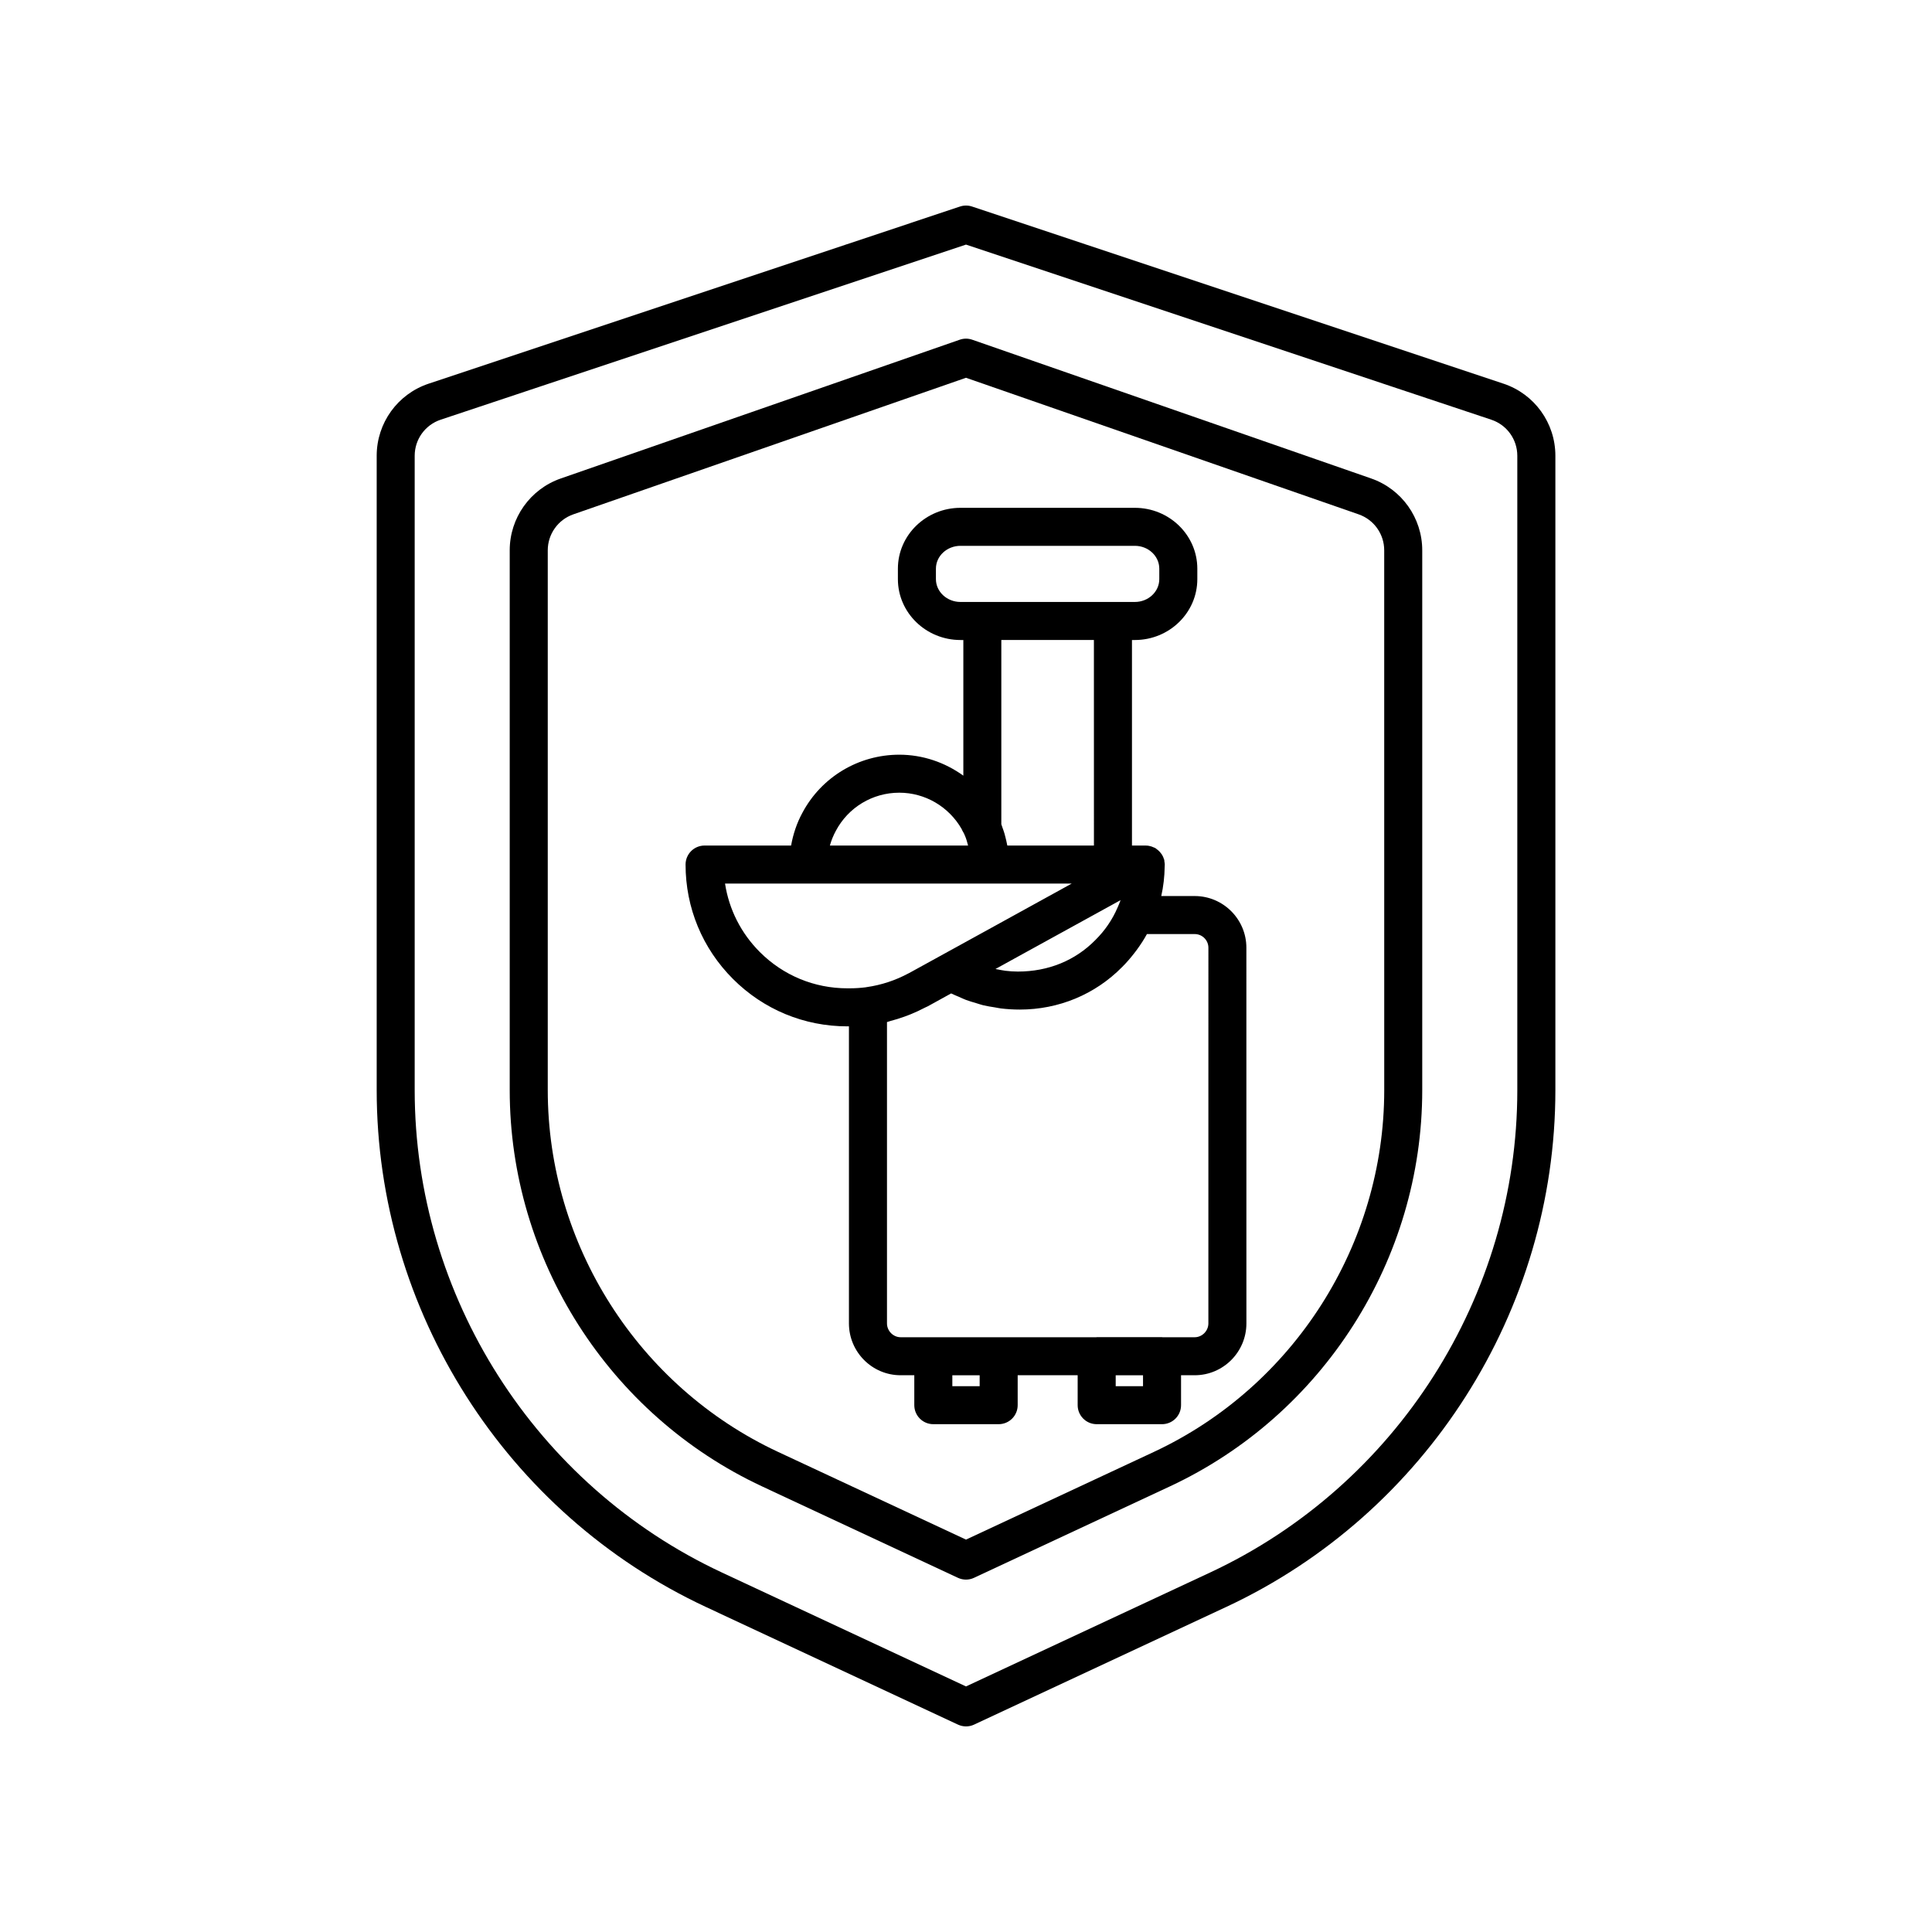
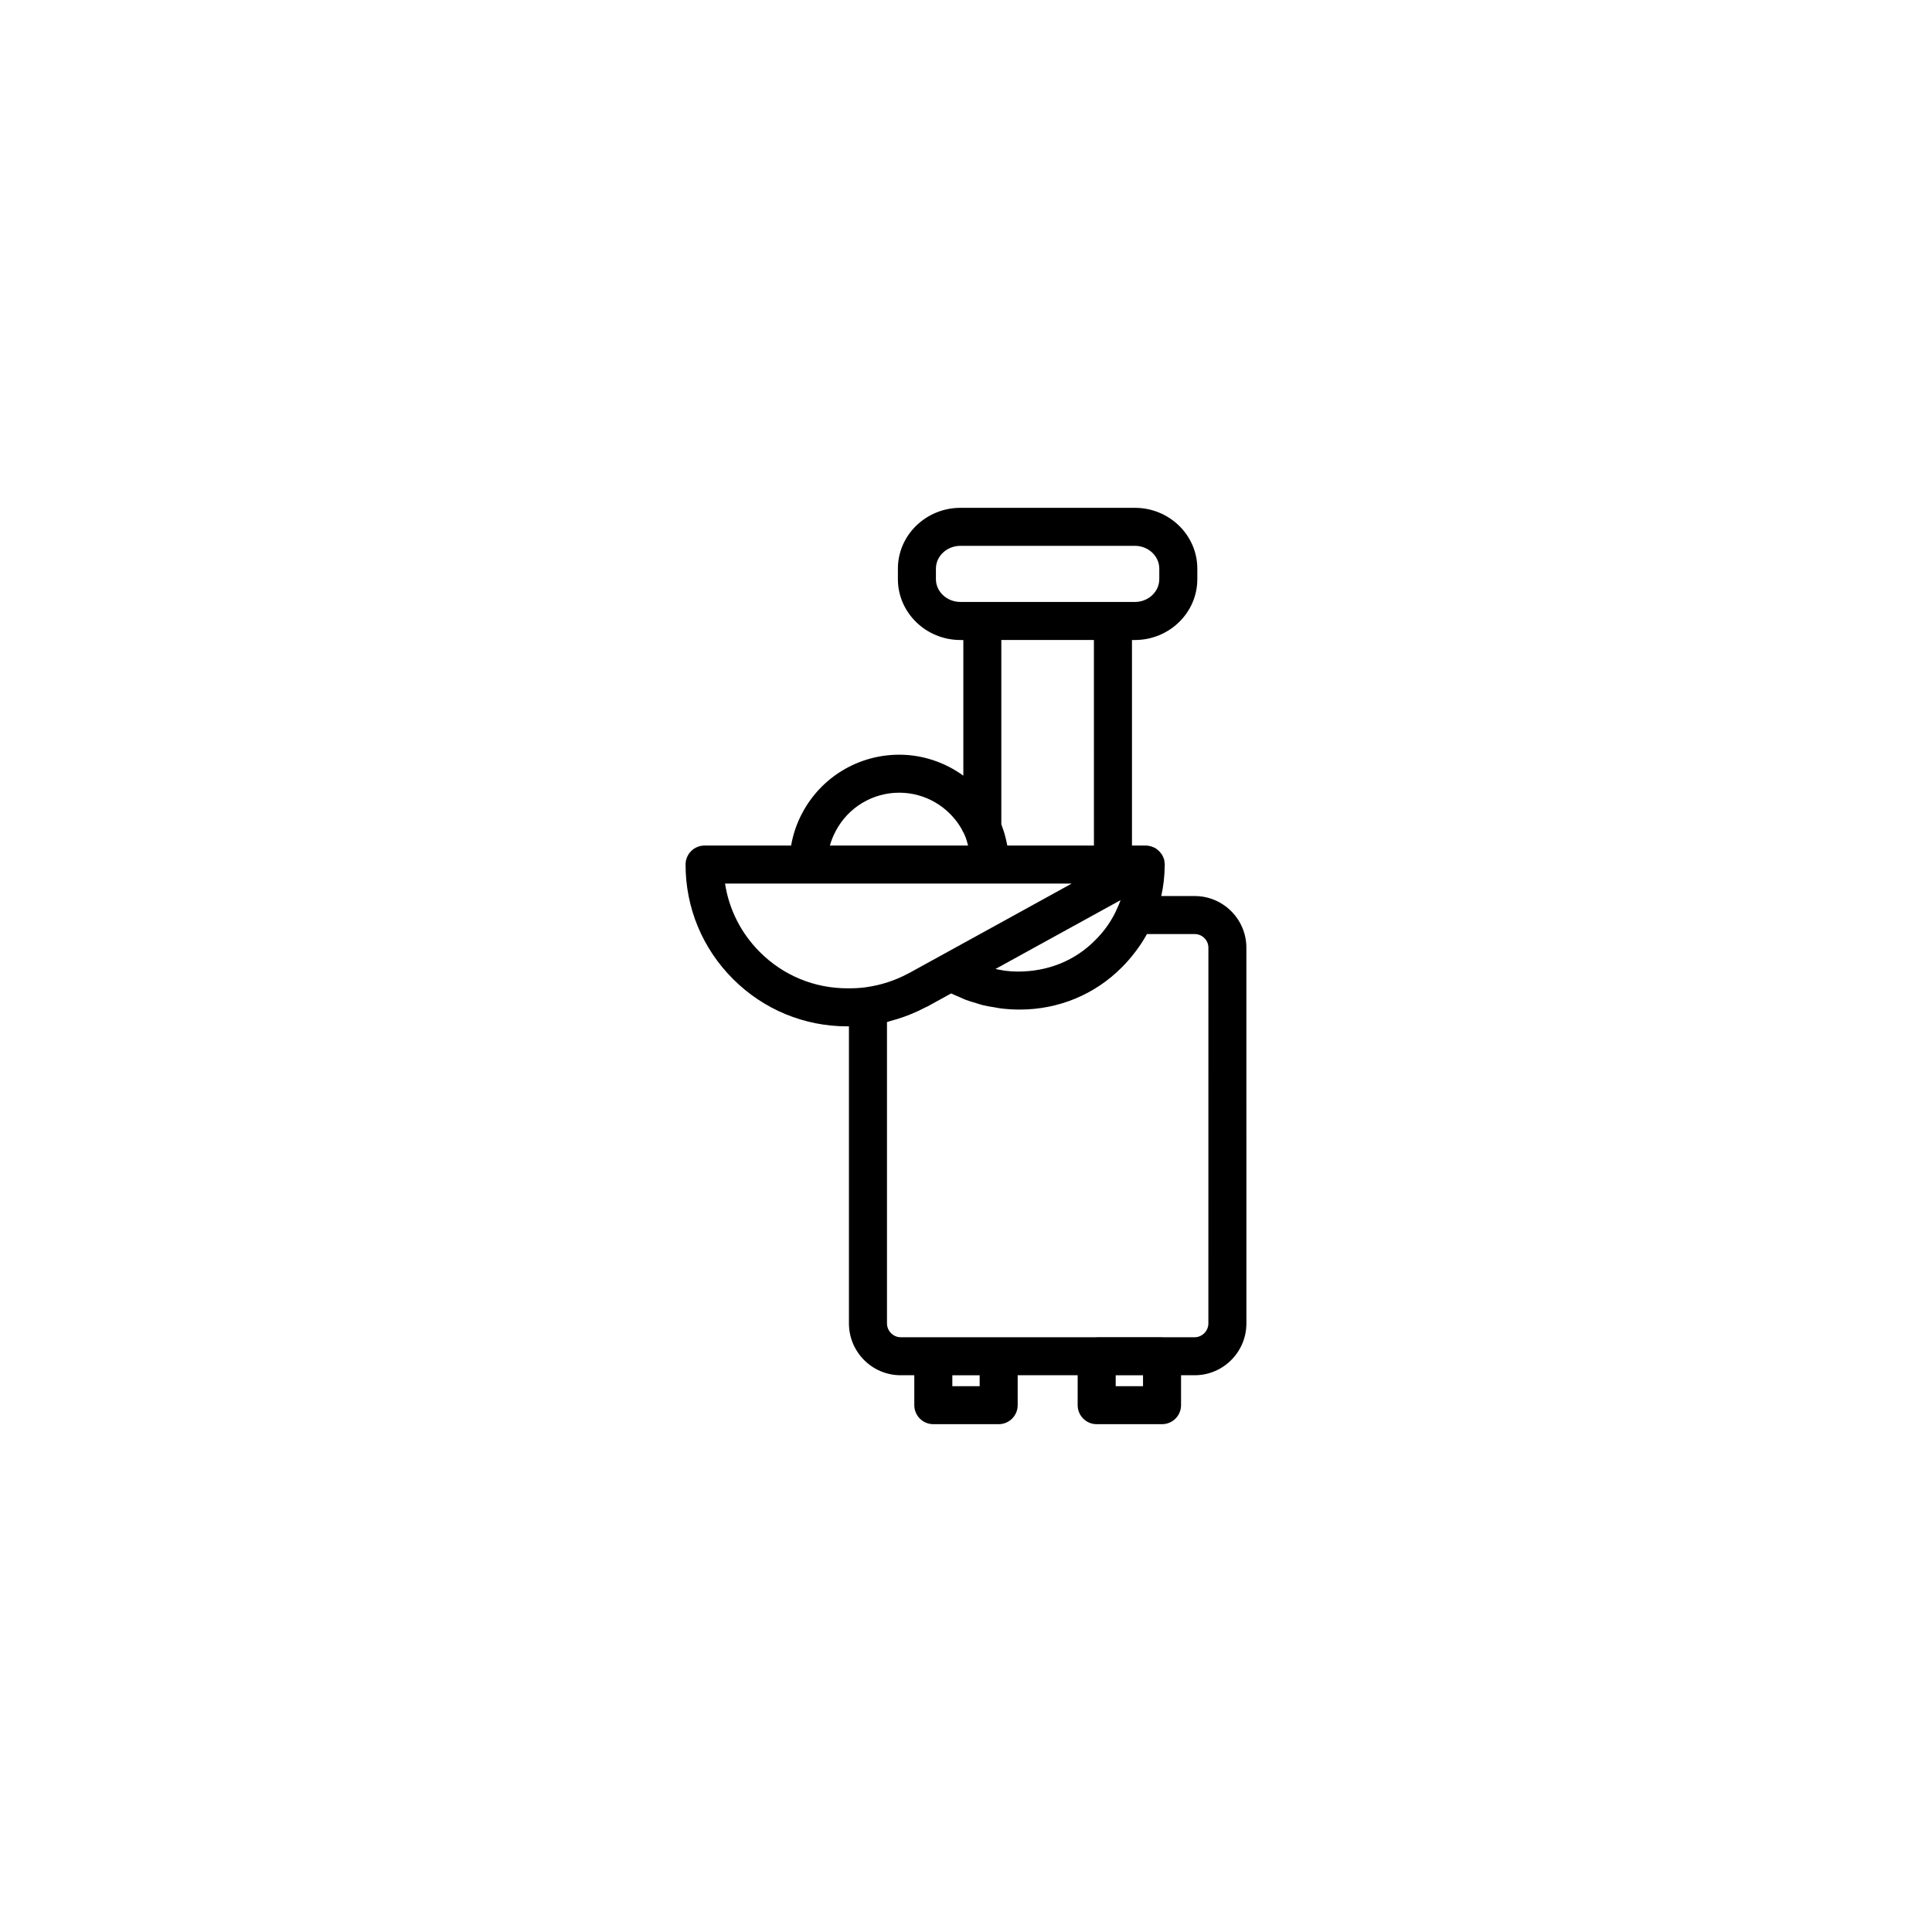
<svg xmlns="http://www.w3.org/2000/svg" fill="#000000" width="800px" height="800px" version="1.1" viewBox="144 144 512 512">
  <g>
-     <path d="m507.38 270.8-105.73-36.773c-1.074-0.375-2.234-0.375-3.305 0l-105.73 36.773c-8.102 2.812-13.535 10.461-13.535 19.031v143.07c0 44.832 26.254 86.047 66.879 105.01l51.906 24.227c0.676 0.316 1.402 0.473 2.129 0.473s1.457-0.156 2.129-0.473l51.906-24.227c40.625-18.961 66.879-60.18 66.879-105.01v-143.07c0-8.57-5.438-16.219-13.535-19.031zm3.457 162.1c0 40.934-23.969 78.566-61.062 95.879l-49.773 23.234-49.777-23.23c-37.094-17.312-61.062-54.949-61.062-95.883v-143.07c0-4.285 2.723-8.109 6.766-9.52l104.07-36.195 104.07 36.199c4.043 1.41 6.762 5.231 6.762 9.516z" />
-     <path d="m542.4 245.67-140.8-46.938c-1.031-0.344-2.156-0.344-3.188 0l-140.8 46.938c-8.242 2.742-13.785 10.426-13.785 19.113v168.11c0 58.473 34.238 112.23 87.227 136.96l66.824 31.188c0.676 0.312 1.402 0.473 2.133 0.473 0.727 0 1.457-0.156 2.129-0.473l66.824-31.184c52.988-24.73 87.227-78.492 87.227-136.96v-168.12c0-8.688-5.539-16.371-13.781-19.113zm3.703 187.23c0 54.574-31.957 104.75-81.41 127.83l-64.691 30.191-64.691-30.191c-49.461-23.082-81.414-73.258-81.414-127.83v-168.12c0-4.344 2.769-8.184 6.894-9.559l139.21-46.402 139.21 46.406c4.121 1.371 6.891 5.211 6.891 9.555z" />
    <path d="m460.61 381.46h-8.863c0.57-2.539 0.871-5.152 0.906-7.824 0.008-0.082 0.008-0.164 0.012-0.25 0-0.094 0.016-0.184 0.016-0.277 0-0.277-0.062-0.543-0.105-0.809-0.023-0.145 0-0.289-0.035-0.434-0.012-0.043-0.039-0.074-0.051-0.113-0.125-0.449-0.32-0.867-0.559-1.262-0.098-0.16-0.219-0.293-0.332-0.441-0.195-0.254-0.41-0.488-0.656-0.703-0.141-0.121-0.277-0.234-0.43-0.34-0.105-0.074-0.188-0.168-0.301-0.234-0.199-0.121-0.422-0.184-0.633-0.27-0.129-0.055-0.25-0.121-0.383-0.164-0.504-0.164-1.02-0.258-1.543-0.258h-3.668v-54.473h0.773c9.121 0 16.547-7.234 16.547-16.129v-2.773c0-8.895-7.426-16.129-16.547-16.129h-46.219c-9.145 0-16.586 7.234-16.586 16.129v2.773c0 8.895 7.438 16.129 16.586 16.129h0.758v35.949c-4.875-3.519-10.762-5.555-16.98-5.555-10.801 0-20.652 5.93-25.688 15.426-1.469 2.699-2.441 5.637-2.981 8.656l-22.926-0.008c-2.785 0-5.039 2.254-5.039 5.039 0 11.453 4.461 22.219 12.562 30.316 8.098 8.102 18.863 12.562 30.312 12.562l0.422-0.004v78.727c0 7.574 6.144 13.738 13.699 13.738h3.621v7.93c0 2.781 2.254 5.039 5.039 5.039h17.32c2.785 0 5.039-2.254 5.039-5.039v-7.93h15.895v7.93c0 2.781 2.254 5.039 5.039 5.039h17.32c2.785 0 5.039-2.254 5.039-5.039v-7.93h3.621c7.551 0 13.699-6.164 13.699-13.738l-0.008-99.562c0-7.551-6.144-13.695-13.695-13.695zm-62.074-77.934c-3.586 0-6.508-2.715-6.508-6.051v-2.773c0-3.336 2.922-6.051 6.508-6.051h46.219c3.566 0 6.469 2.715 6.469 6.051v2.773c0 3.336-2.902 6.051-6.469 6.051zm42.43 79.02c-0.242 0.66-0.508 1.312-0.801 1.965-1.387 3.234-3.367 6.125-5.922 8.648-5.289 5.363-12.395 8.316-20.5 8.316-1.105 0-2.211-0.078-3.309-0.211-0.363-0.043-0.723-0.117-1.082-0.176-0.52-0.082-1.031-0.184-1.543-0.293l3.781-2.086zm-7.062-14.469h-22.953c-0.023-0.129-0.062-0.254-0.086-0.383-0.109-0.598-0.25-1.176-0.398-1.758-0.086-0.344-0.168-0.691-0.27-1.035-0.164-0.555-0.352-1.094-0.551-1.629-0.102-0.281-0.176-0.566-0.285-0.844v-48.82h24.535zm-68.402-3.887c3.305-6.242 9.75-10.117 16.812-10.117 6.82 0 13.098 3.664 16.52 9.605 0.102 0.254 0.223 0.5 0.363 0.738 0.145 0.234 0.305 0.488 0.523 1.055 0.371 0.84 0.594 1.727 0.832 2.606h-36.625c0.379-1.352 0.906-2.664 1.574-3.887zm7.871 41.461c-1.406 0.176-2.809 0.262-4.262 0.262h-0.555c-8.758 0-16.992-3.41-23.188-9.609-4.992-4.992-8.176-11.305-9.227-18.152h91.879l-22.141 12.195-20.906 11.5c-0.078 0.043-0.16 0.074-0.238 0.117-3.484 1.867-7.203 3.086-11.059 3.633-0.098 0.016-0.199 0.039-0.305 0.055zm30.246 105.7h-7.242v-2.894h7.242zm43.293 0h-7.242v-2.894h7.242zm17.32-16.629c0 1.984-1.656 3.66-3.621 3.66h-8.562c-0.035 0-0.062-0.02-0.098-0.02h-17.316c-0.035 0-0.062 0.02-0.098 0.02h-51.859c-1.965 0-3.621-1.676-3.621-3.66v-79.863c0.312-0.074 0.613-0.207 0.926-0.289 1.254-0.328 2.496-0.715 3.719-1.156 0.52-0.188 1.035-0.379 1.551-0.59 1.332-0.543 2.644-1.145 3.934-1.824 0.215-0.113 0.441-0.188 0.656-0.305l6.215-3.426c0.676 0.344 1.387 0.605 2.082 0.91 0.602 0.266 1.188 0.555 1.805 0.789 0.898 0.34 1.828 0.602 2.754 0.875 0.602 0.18 1.188 0.395 1.801 0.543 1.039 0.254 2.109 0.418 3.176 0.586 0.535 0.086 1.055 0.215 1.594 0.277 1.625 0.191 3.281 0.297 4.969 0.297 10.328 0 19.977-4.016 27.129-11.266 1.172-1.156 2.231-2.406 3.231-3.688 0.234-0.301 0.465-0.602 0.688-0.906 0.957-1.312 1.852-2.668 2.625-4.086 0.012-0.023 0.031-0.043 0.043-0.066l12.66 0.004c1.996 0 3.621 1.625 3.621 3.621z" />
  </g>
</svg>